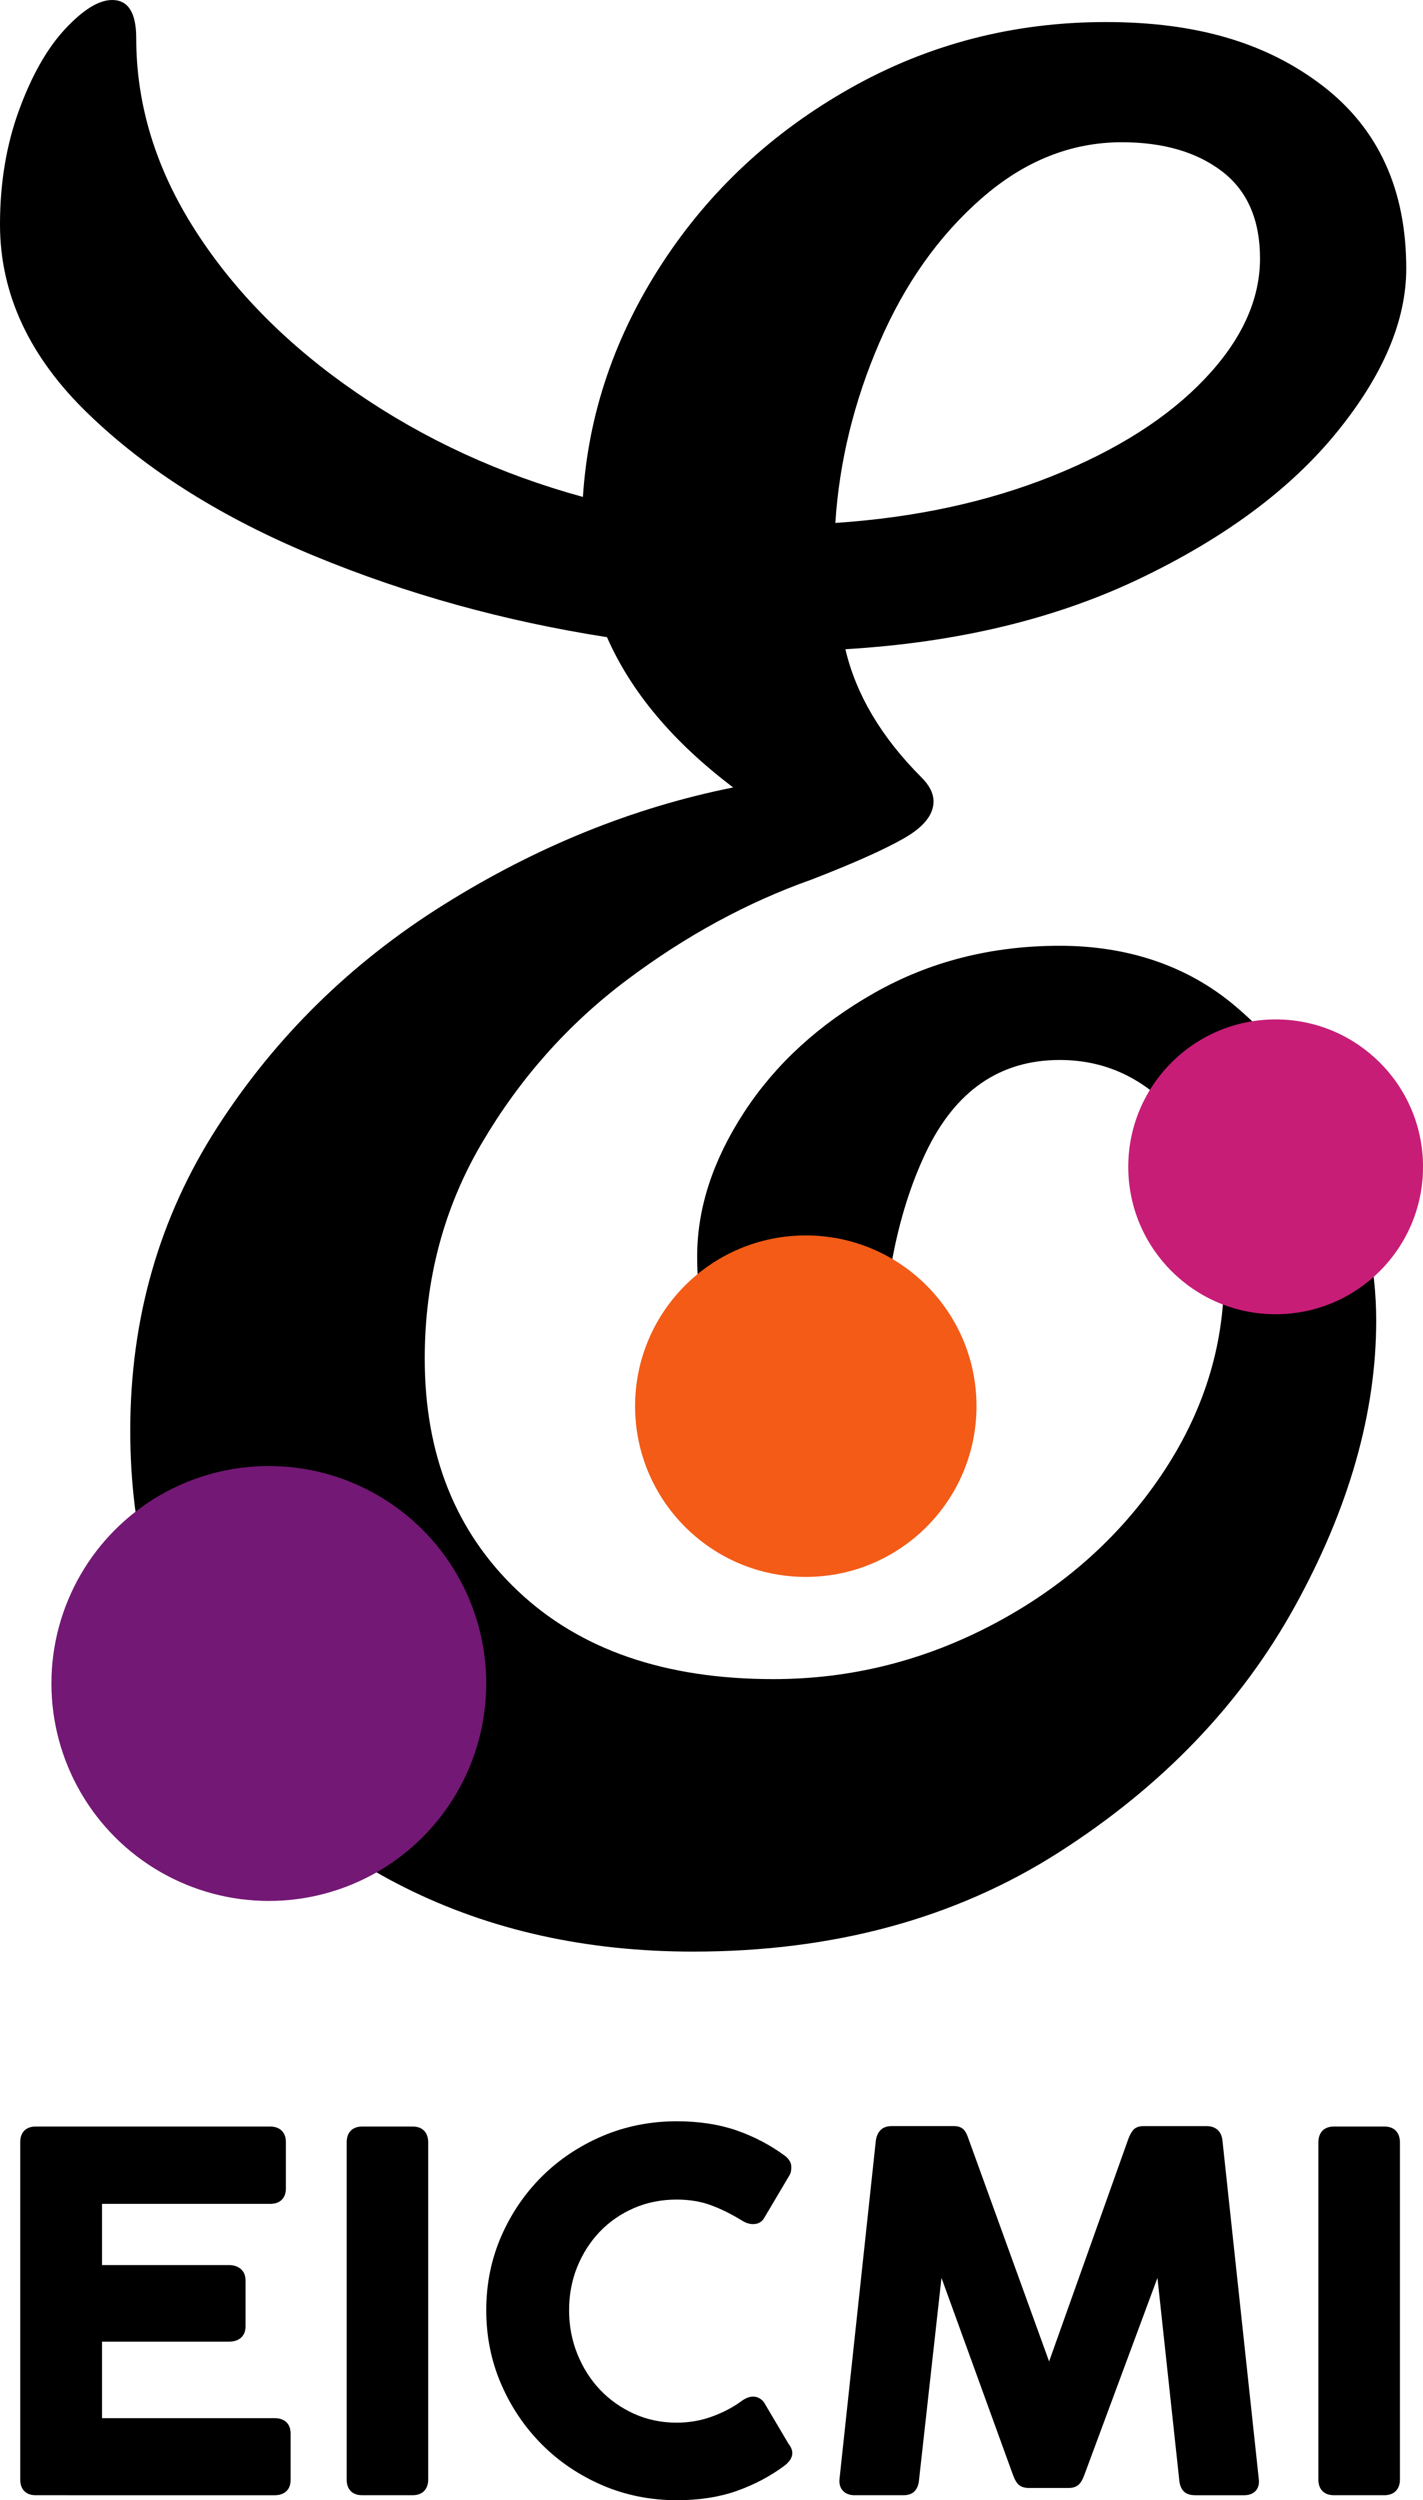
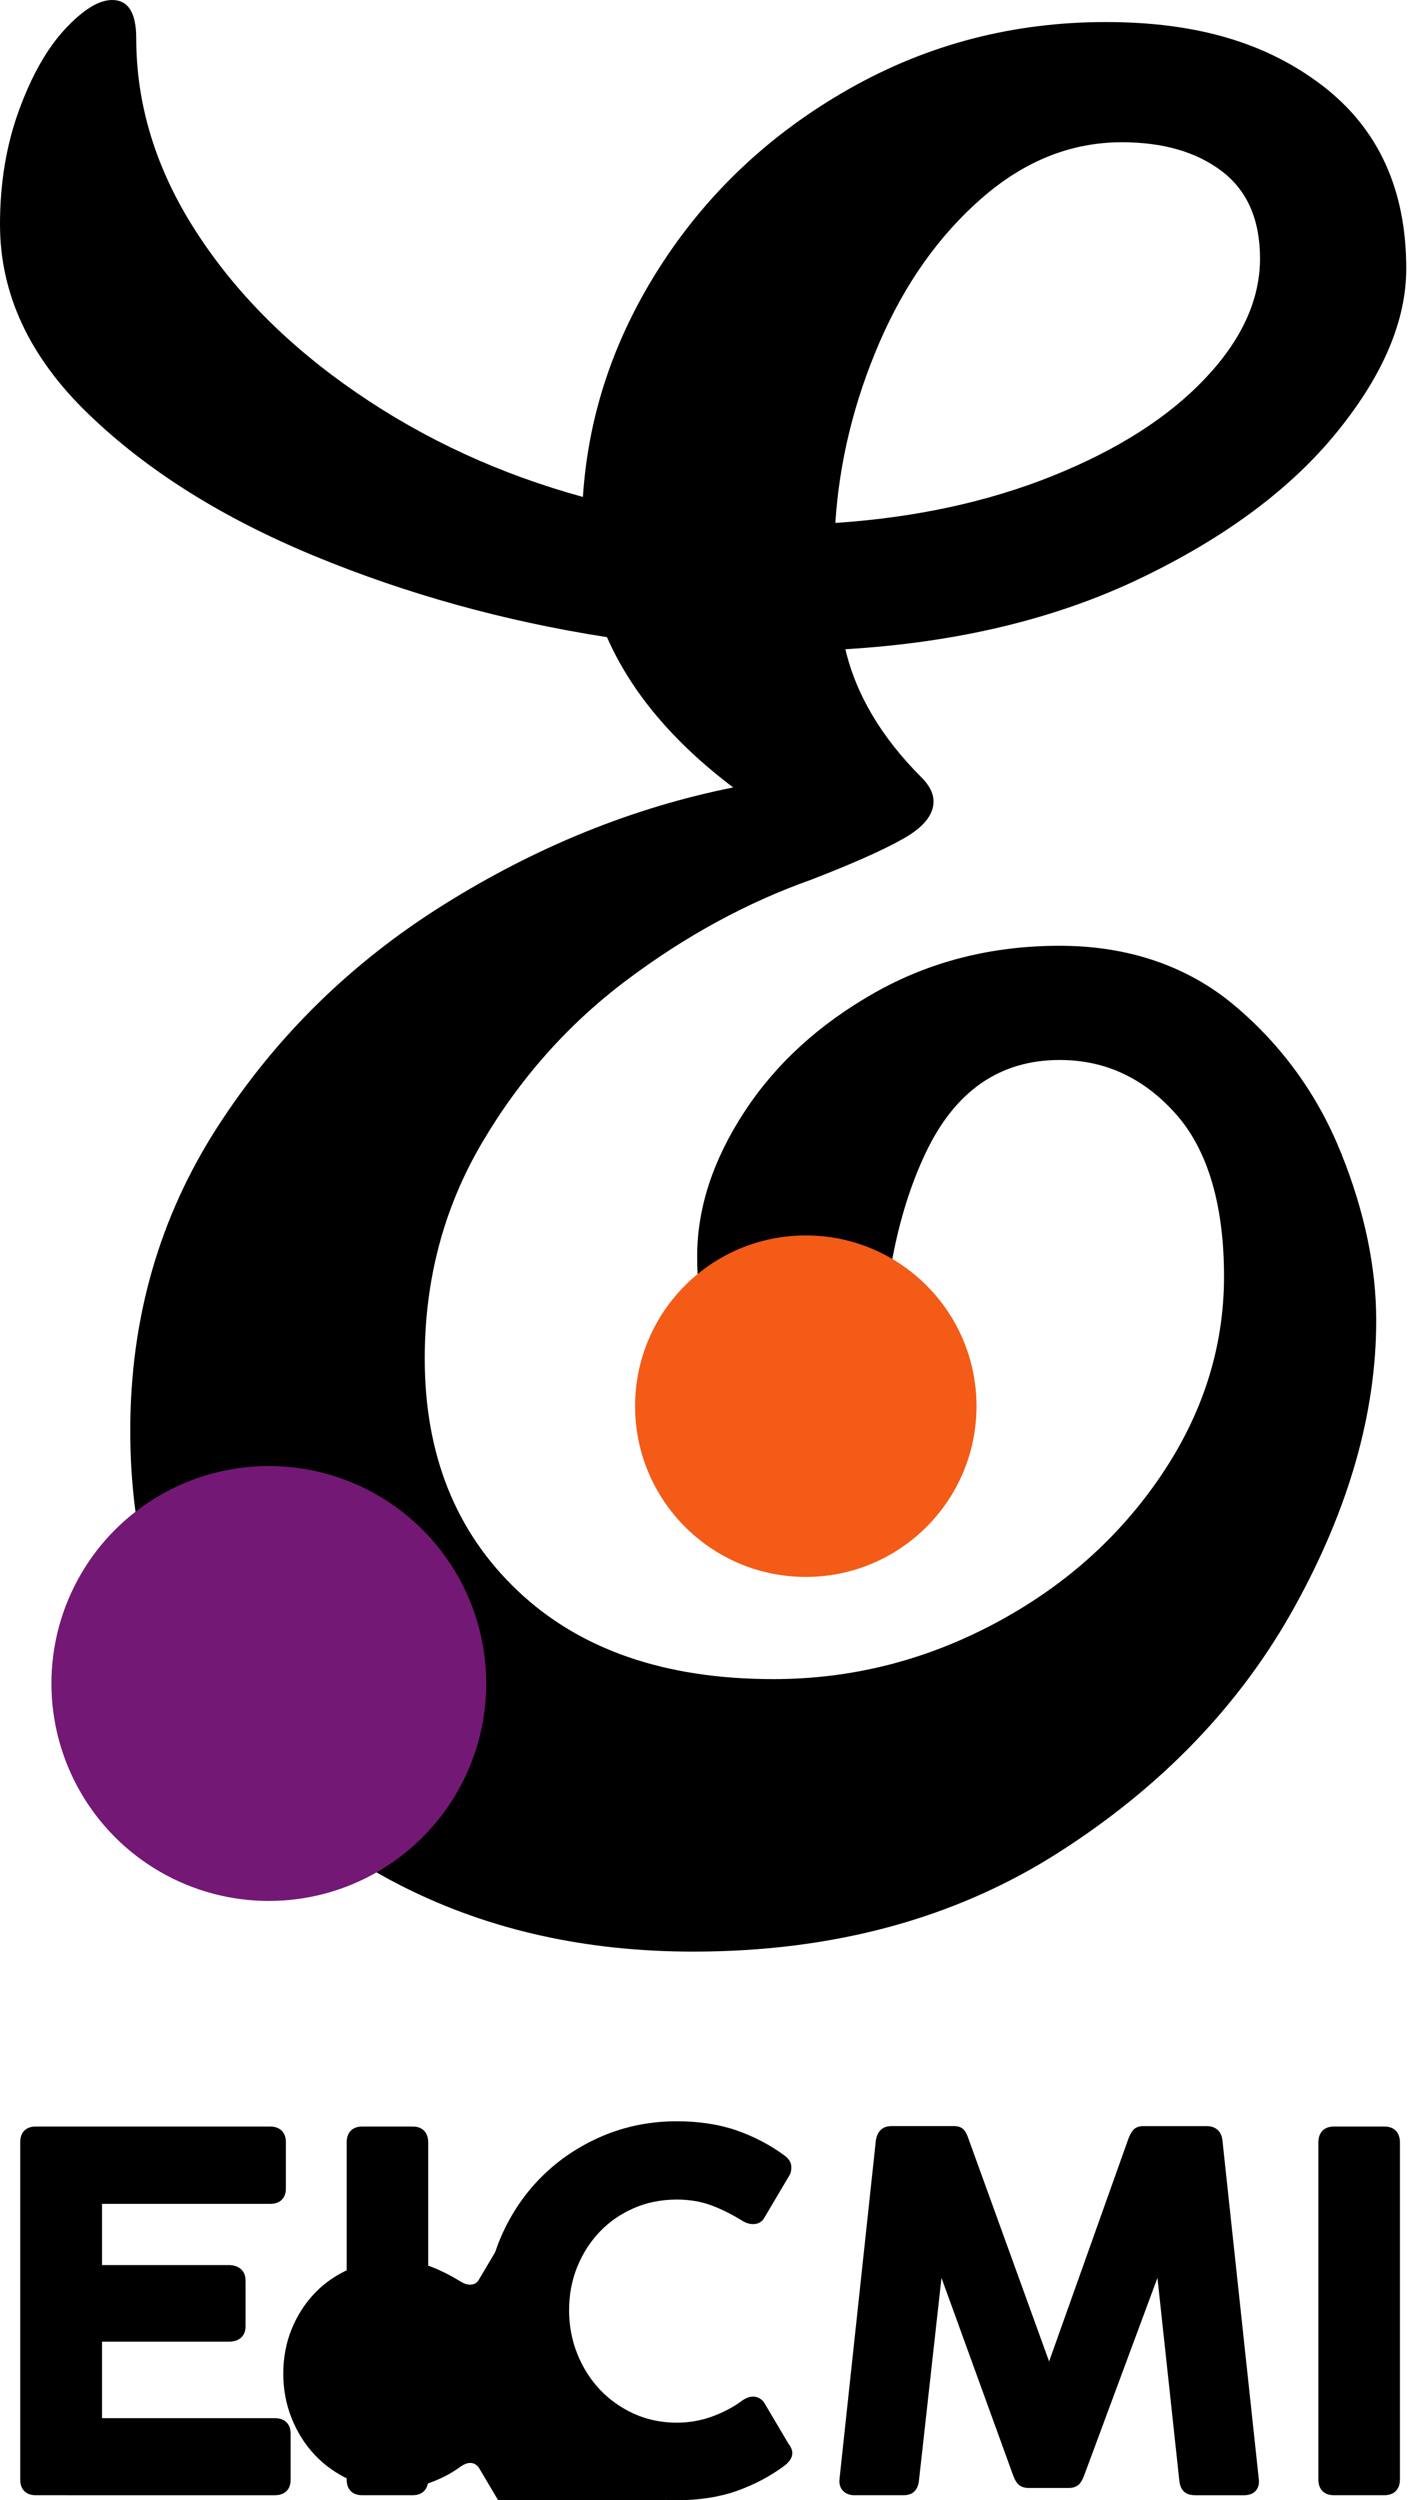
<svg xmlns="http://www.w3.org/2000/svg" id="Calque_2" data-name="Calque 2" viewBox="0 0 512.5 900.23">
  <defs>
    <style>      .cls-1 {        fill: #c71d77;      }      .cls-2 {        fill: #f35b17;      }      .cls-3 {        fill: #731875;      }    </style>
  </defs>
  <g id="Calque_3" data-name="Calque 3">
    <g>
      <path d="M12.73,898.43c-3.36,0-5.44-2.12-5.44-5.53v-121.68c0-3.41,2.08-5.53,5.44-5.53h84.61c3.47,0,5.62,2.12,5.62,5.53v16.78c0,3.46-2.1,5.53-5.62,5.53h-60.59v22.04h45.71c1.7,0,3.1.45,4.18,1.34,1.2.99,1.8,2.43,1.8,4.28v16.42c0,3.46-2.24,5.53-5.98,5.53h-45.71v27.55h62.21c3.57,0,5.71,2.07,5.71,5.53v16.69c0,3.46-2.13,5.53-5.71,5.53H12.73Z" />
      <path d="M12.73,897.38c-2.79,0-4.39-1.63-4.39-4.48v-121.68c0-2.85,1.6-4.48,4.39-4.48h84.61c2.9,0,4.57,1.63,4.57,4.48v16.78c0,2.89-1.62,4.48-4.57,4.48h-61.64v24.15h46.76c1.45,0,2.63.37,3.51,1.1.94.78,1.42,1.95,1.42,3.47v16.42c0,1.67-.64,4.48-4.93,4.48h-46.76v29.65h63.26c3,0,4.66,1.59,4.66,4.48v16.69c0,2.89-1.65,4.48-4.66,4.48H12.73Z" />
      <path d="M12.73,897.38c-2.79,0-4.39-1.63-4.39-4.48v-121.68c0-2.85,1.6-4.48,4.39-4.48h84.61c2.9,0,4.57,1.63,4.57,4.48v16.78c0,2.89-1.62,4.48-4.57,4.48h-61.64v24.15h46.76c1.45,0,2.63.37,3.51,1.1.94.78,1.42,1.95,1.42,3.47v16.42c0,1.67-.64,4.48-4.93,4.48h-46.76v29.65h63.26c3,0,4.66,1.59,4.66,4.48v16.69c0,2.89-1.65,4.48-4.66,4.48H12.73Z" />
      <path d="M9.39,771.22c0-2.28,1.11-3.43,3.34-3.43h84.61c2.35,0,3.52,1.14,3.52,3.43v16.78c0,2.29-1.17,3.43-3.52,3.43h-62.69v26.25h47.81c1.2,0,2.15.29,2.84.86.69.57,1.04,1.46,1.04,2.66v16.42c0,2.29-1.29,3.43-3.88,3.43h-47.81v31.75h64.31c2.4,0,3.61,1.14,3.61,3.43v16.69c0,2.29-1.2,3.43-3.61,3.43H12.73c-2.23,0-3.34-1.14-3.34-3.43v-121.68Z" />
      <path d="M130.38,898.43c-3.46,0-5.53-2.1-5.53-5.62v-121.41c0-3.58,2.07-5.71,5.53-5.71h18.31c3.46,0,5.53,2.13,5.53,5.71v121.41c0,3.47-2.12,5.62-5.53,5.62h-18.31Z" />
      <path d="M130.38,897.38c-2.89,0-4.48-1.62-4.48-4.57v-121.41c0-3.01,1.59-4.66,4.48-4.66h18.31c2.89,0,4.48,1.65,4.48,4.66v121.41c0,2.9-1.63,4.57-4.48,4.57h-18.31Z" />
      <path d="M130.38,897.38c-2.89,0-4.48-1.62-4.48-4.57v-121.41c0-3.01,1.59-4.66,4.48-4.66h18.31c2.89,0,4.48,1.65,4.48,4.66v121.41c0,2.9-1.63,4.57-4.48,4.57h-18.31Z" />
      <path d="M126.95,771.4c0-2.4,1.14-3.61,3.43-3.61h18.31c2.28,0,3.43,1.2,3.43,3.61v121.41c0,2.35-1.14,3.52-3.43,3.52h-18.31c-2.29,0-3.43-1.17-3.43-3.52v-121.41Z" />
      <path d="M243.7,900.23c-9.44,0-18.43-1.8-26.72-5.36-8.27-3.55-15.59-8.48-21.76-14.65-6.17-6.17-11.12-13.47-14.69-21.71-3.59-8.26-5.41-17.23-5.41-26.68s1.82-18.41,5.41-26.64c3.58-8.21,8.53-15.47,14.7-21.58,6.17-6.11,13.49-10.99,21.76-14.51,8.28-3.52,17.27-5.31,26.71-5.31,8.07,0,15.36,1.12,21.67,3.32,6.27,2.2,12.09,5.25,17.29,9.09,1.5,1.13,2.29,2.46,2.34,3.96.05,1.27-.2,2.33-.72,3.17l-9.17,15.47c-.6.94-1.73,2.02-3.88,2.02-1.3,0-2.62-.41-3.91-1.22-3.94-2.43-7.81-4.34-11.5-5.67-3.61-1.3-7.68-1.95-12.1-1.95-5.52,0-10.7,1.03-15.4,3.07-4.71,2.04-8.84,4.89-12.26,8.46-3.44,3.58-6.17,7.83-8.14,12.64-1.96,4.81-2.96,10.08-2.96,15.67s1,10.83,2.96,15.73c1.97,4.9,4.71,9.23,8.15,12.87,3.43,3.63,7.56,6.55,12.28,8.69,4.69,2.12,9.86,3.2,15.37,3.2,4.42,0,8.67-.73,12.63-2.17,4.01-1.46,7.53-3.29,10.49-5.45,1.57-1.18,3.01-1.76,4.4-1.76,1.57,0,2.98.76,3.96,2.14l8.77,14.82c1.22,1.53,1.63,3.02,1.24,4.43-.34,1.21-1.21,2.35-2.67,3.48-5.11,3.8-10.87,6.84-17.14,9.07-6.3,2.24-13.59,3.37-21.67,3.37Z" />
-       <path d="M243.7,899.18c-9.3,0-18.15-1.77-26.3-5.27-8.14-3.49-15.35-8.35-21.44-14.43-6.08-6.08-10.95-13.27-14.47-21.39-3.53-8.12-5.32-16.96-5.32-26.26s1.79-18.12,5.32-26.22c3.53-8.08,8.4-15.24,14.48-21.25,6.08-6.02,13.29-10.83,21.43-14.29,8.15-3.47,17-5.23,26.3-5.23,7.96,0,15.13,1.1,21.32,3.26,6.17,2.16,11.9,5.17,17.01,8.94,1.23.92,1.87,1.98,1.91,3.15.04,1.05-.15,1.92-.57,2.58l-9.19,15.49c-.45.7-1.31,1.51-2.98,1.51-1.1,0-2.23-.36-3.35-1.06-4-2.47-7.94-4.41-11.7-5.76-3.72-1.34-7.91-2.01-12.45-2.01-5.66,0-10.98,1.06-15.82,3.16-4.84,2.1-9.08,5.02-12.6,8.69-3.53,3.67-6.34,8.04-8.35,12.97-2.01,4.93-3.03,10.34-3.03,16.06s1.02,11.1,3.04,16.12c2.02,5.03,4.83,9.47,8.36,13.2,3.53,3.73,7.77,6.73,12.61,8.92,4.83,2.18,10.15,3.29,15.8,3.29,4.54,0,8.92-.75,12.99-2.24,4.1-1.49,7.71-3.37,10.75-5.59,1.39-1.04,2.63-1.55,3.78-1.55,1.24,0,2.31.59,3.11,1.7l8.76,14.8c1.03,1.28,1.4,2.47,1.09,3.55-.28.99-1.03,1.95-2.31,2.94-5.01,3.73-10.67,6.72-16.85,8.91-6.19,2.2-13.36,3.31-21.32,3.31Z" />
+       <path d="M243.7,899.18c-9.3,0-18.15-1.77-26.3-5.27-8.14-3.49-15.35-8.35-21.44-14.43-6.08-6.08-10.95-13.27-14.47-21.39-3.53-8.12-5.32-16.96-5.32-26.26s1.79-18.12,5.32-26.22l-9.19,15.49c-.45.7-1.31,1.51-2.98,1.51-1.1,0-2.23-.36-3.35-1.06-4-2.47-7.94-4.41-11.7-5.76-3.72-1.34-7.91-2.01-12.45-2.01-5.66,0-10.98,1.06-15.82,3.16-4.84,2.1-9.08,5.02-12.6,8.69-3.53,3.67-6.34,8.04-8.35,12.97-2.01,4.93-3.03,10.34-3.03,16.06s1.02,11.1,3.04,16.12c2.02,5.03,4.83,9.47,8.36,13.2,3.53,3.73,7.77,6.73,12.61,8.92,4.83,2.18,10.15,3.29,15.8,3.29,4.54,0,8.92-.75,12.99-2.24,4.1-1.49,7.71-3.37,10.75-5.59,1.39-1.04,2.63-1.55,3.78-1.55,1.24,0,2.31.59,3.11,1.7l8.76,14.8c1.03,1.28,1.4,2.47,1.09,3.55-.28.99-1.03,1.95-2.31,2.94-5.01,3.73-10.67,6.72-16.85,8.91-6.19,2.2-13.36,3.31-21.32,3.31Z" />
      <path d="M243.7,899.18c-9.3,0-18.15-1.77-26.3-5.27-8.14-3.49-15.35-8.35-21.44-14.43-6.08-6.08-10.95-13.27-14.47-21.39-3.53-8.12-5.32-16.96-5.32-26.26s1.79-18.12,5.32-26.22c3.53-8.08,8.4-15.24,14.48-21.25,6.08-6.02,13.29-10.83,21.43-14.29,8.15-3.47,17-5.23,26.3-5.23,7.96,0,15.13,1.1,21.32,3.26,6.17,2.16,11.9,5.17,17.01,8.94,1.23.92,1.87,1.98,1.91,3.15.04,1.05-.15,1.92-.57,2.58l-9.19,15.49c-.45.7-1.31,1.51-2.98,1.51-1.1,0-2.23-.36-3.35-1.06-4-2.47-7.94-4.41-11.7-5.76-3.72-1.34-7.91-2.01-12.45-2.01-5.66,0-10.98,1.06-15.82,3.16-4.84,2.1-9.08,5.02-12.6,8.69-3.53,3.67-6.34,8.04-8.35,12.97-2.01,4.93-3.03,10.34-3.03,16.06s1.02,11.1,3.04,16.12c2.02,5.03,4.83,9.47,8.36,13.2,3.53,3.73,7.77,6.73,12.61,8.92,4.83,2.18,10.15,3.29,15.8,3.29,4.54,0,8.92-.75,12.99-2.24,4.1-1.49,7.71-3.37,10.75-5.59,1.39-1.04,2.63-1.55,3.78-1.55,1.24,0,2.31.59,3.11,1.7l8.76,14.8c1.03,1.28,1.4,2.47,1.09,3.55-.28.99-1.03,1.95-2.31,2.94-5.01,3.73-10.67,6.72-16.85,8.91-6.19,2.2-13.36,3.31-21.32,3.31Z" />
      <path d="M271.21,865.02c.9,0,1.65.42,2.25,1.26l8.75,14.79c.84,1.02,1.16,1.91.95,2.66-.21.75-.86,1.55-1.94,2.39-4.93,3.67-10.45,6.59-16.55,8.75-6.1,2.16-13.1,3.25-20.97,3.25-9.2,0-17.83-1.73-25.89-5.19-8.06-3.46-15.09-8.19-21.11-14.21-6.01-6.01-10.76-13.03-14.25-21.06-3.49-8.03-5.23-16.64-5.23-25.84s1.74-17.8,5.23-25.8c3.49-8,8.24-14.97,14.25-20.93,6.01-5.95,13.05-10.64,21.11-14.07,8.06-3.43,16.69-5.14,25.89-5.14,7.88,0,14.87,1.07,20.97,3.2,6.1,2.13,11.68,5.07,16.73,8.79.96.72,1.46,1.5,1.49,2.35.03.84-.11,1.5-.41,1.98l-9.2,15.51c-.42.66-1.11.99-2.07.99-.9,0-1.84-.3-2.8-.9-4.09-2.53-8.06-4.48-11.91-5.86-3.85-1.38-8.12-2.08-12.81-2.08-5.83,0-11.25,1.08-16.24,3.25-4.99,2.16-9.31,5.14-12.94,8.93-3.64,3.79-6.49,8.22-8.57,13.31-2.08,5.08-3.11,10.57-3.11,16.46s1.04,11.34,3.11,16.51c2.07,5.17,4.93,9.68,8.57,13.53,3.64,3.85,7.95,6.9,12.94,9.16,4.99,2.25,10.4,3.38,16.24,3.38,4.69,0,9.14-.77,13.35-2.3s7.88-3.44,11-5.73c1.2-.9,2.25-1.35,3.16-1.35Z" />
      <path d="M430.35,898.43c-1.8,0-3.18-.49-4.1-1.47-.83-.88-1.34-2.14-1.51-3.75l-7.88-73.03-26.39,71.11c-.64,1.67-1.26,2.71-2.03,3.38-.87.76-2.04,1.15-3.46,1.15h-14.52c-1.49,0-2.68-.39-3.55-1.15-.76-.66-1.4-1.73-2.02-3.36l-25.81-71.13-8.11,72.96c-.17,1.58-.66,2.84-1.47,3.74-.92,1.03-2.31,1.56-4.14,1.56h-17.59c-1.72,0-3.1-.51-4.1-1.52-1.05-1.05-1.51-2.55-1.32-4.32l13.08-121.77c.17-1.45.67-2.67,1.48-3.62.96-1.12,2.38-1.68,4.21-1.68h22.55c2.05,0,3.14.86,3.7,1.59.54.71,1.02,1.69,1.45,3.01l29.02,80.14,28.52-80.09c.52-1.33,1.03-2.31,1.58-3.02.57-.74,1.69-1.62,3.74-1.62h23c3.25,0,5.35,2.01,5.61,5.36l13.07,121.71c.22,1.69-.15,3.15-1.07,4.19-.96,1.1-2.43,1.65-4.36,1.65h-17.59Z" />
      <path d="M430.35,897.38c-1.5,0-2.62-.38-3.34-1.14-.67-.71-1.08-1.77-1.23-3.14l-8.36-77.46-27.94,75.29c-.56,1.47-1.11,2.41-1.74,2.95-.68.59-1.61.89-2.77.89h-14.52c-1.22,0-2.18-.3-2.86-.89-.62-.54-1.18-1.5-1.73-2.94l-27.33-75.34-8.61,77.43c-.14,1.36-.55,2.42-1.21,3.16-.71.8-1.84,1.21-3.35,1.21h-17.59c-1.43,0-2.56-.41-3.36-1.21-.83-.83-1.18-2-1.02-3.47l13.08-121.77c.14-1.24.56-2.26,1.24-3.05.75-.87,1.9-1.31,3.41-1.31h22.55c1.3,0,2.26.4,2.86,1.18.47.62.89,1.5,1.29,2.7l30.02,82.91,29.51-82.84c.47-1.21.93-2.1,1.42-2.73.63-.81,1.61-1.22,2.9-1.22h23c2.72,0,4.34,1.56,4.57,4.4l13.08,121.74c.18,1.42-.09,2.57-.81,3.39-.76.86-1.96,1.29-3.57,1.29h-17.59Z" />
      <path d="M430.35,897.38c-1.5,0-2.62-.38-3.34-1.14-.67-.71-1.08-1.77-1.23-3.14l-8.36-77.46-27.94,75.29c-.56,1.47-1.11,2.41-1.74,2.95-.68.59-1.61.89-2.77.89h-14.52c-1.22,0-2.18-.3-2.86-.89-.62-.54-1.18-1.5-1.73-2.94l-27.33-75.34-8.61,77.43c-.14,1.36-.55,2.42-1.21,3.16-.71.8-1.84,1.21-3.35,1.21h-17.59c-1.43,0-2.56-.41-3.36-1.21-.83-.83-1.18-2-1.02-3.47l13.08-121.77c.14-1.24.56-2.26,1.24-3.05.75-.87,1.9-1.31,3.41-1.31h22.55c1.3,0,2.26.4,2.86,1.18.47.62.89,1.5,1.29,2.7l30.02,82.91,29.51-82.84c.47-1.21.93-2.1,1.42-2.73.63-.81,1.61-1.22,2.9-1.22h23c2.72,0,4.34,1.56,4.57,4.4l13.08,121.74c.18,1.42-.09,2.57-.81,3.39-.76.86-1.96,1.29-3.57,1.29h-17.59Z" />
      <path d="M337.99,810.99l-9.11,81.9c-.12,1.14-.44,2-.95,2.57-.51.57-1.37.86-2.57.86h-17.59c-1.14,0-2.01-.3-2.62-.9-.6-.6-.84-1.47-.72-2.62l13.08-121.77c.12-1.02.45-1.85.99-2.48.54-.63,1.41-.95,2.62-.95h22.55c.96,0,1.64.26,2.03.77.39.51.77,1.31,1.13,2.39l31.03,85.69,30.49-85.6c.42-1.08.84-1.89,1.26-2.44.42-.54,1.11-.81,2.07-.81h23c2.16,0,3.34,1.14,3.52,3.43l13.08,121.77c.3,2.35-.81,3.52-3.34,3.52h-17.59c-1.2,0-2.06-.27-2.57-.81-.51-.54-.83-1.38-.95-2.53l-8.84-81.9-29.5,79.47c-.48,1.26-.96,2.11-1.44,2.52-.48.42-1.17.63-2.08.63h-14.52c-.96,0-1.68-.21-2.16-.63-.48-.42-.96-1.26-1.44-2.52l-28.86-79.56Z" />
      <path d="M480.35,898.43c-3.46,0-5.53-2.1-5.53-5.62v-121.41c0-3.58,2.07-5.71,5.53-5.71h18.31c3.46,0,5.53,2.13,5.53,5.71v121.41c0,3.47-2.12,5.62-5.53,5.62h-18.31Z" />
      <path d="M480.35,897.38c-2.89,0-4.48-1.62-4.48-4.57v-121.41c0-3.01,1.59-4.66,4.48-4.66h18.31c2.89,0,4.48,1.65,4.48,4.66v121.41c0,2.9-1.63,4.57-4.48,4.57h-18.31Z" />
      <path d="M480.35,897.38c-2.89,0-4.48-1.62-4.48-4.57v-121.41c0-3.01,1.59-4.66,4.48-4.66h18.31c2.89,0,4.48,1.65,4.48,4.66v121.41c0,2.9-1.63,4.57-4.48,4.57h-18.31Z" />
-       <path d="M476.92,771.4c0-2.4,1.14-3.61,3.43-3.61h18.31c2.28,0,3.43,1.2,3.43,3.61v121.41c0,2.35-1.14,3.52-3.43,3.52h-18.31c-2.29,0-3.43-1.17-3.43-3.52v-121.41Z" />
    </g>
  </g>
  <g id="Calque_2-2" data-name="Calque 2">
    <g>
      <path d="M444.78,362.17c17.07,14.43,29.82,32.1,38.24,53.03,8.41,20.92,12.63,41.01,12.63,60.24,0,33.19-9.74,67.46-29.22,102.81-19.48,35.35-47.86,64.93-85.13,88.74-37.28,23.81-81.16,35.71-131.66,35.71-38.49,0-73.11-7.7-103.89-23.09-30.79-15.4-54.95-37.27-72.51-65.65-17.56-28.37-26.33-61.32-26.33-98.84,0-40.4,10.46-76.83,31.38-109.3,20.92-32.47,48.09-59.16,81.52-80.08,33.42-20.92,68.18-34.99,104.25-42.21-21.64-16.35-36.79-34.38-45.45-54.11-37.04-5.77-72.14-15.51-105.33-29.22-33.19-13.71-60.37-30.77-81.52-51.22C10.57,128.54,0,105.82,0,80.8c0-14.9,2.28-28.61,6.85-41.12,4.57-12.5,10.1-22.24,16.59-29.22C29.94,3.49,35.59,0,40.4,0c5.77,0,8.66,4.58,8.66,13.71,0,24.06,7.09,47.14,21.28,69.26,14.18,22.13,33.55,41.61,58.08,58.44,24.53,16.84,51.7,29.34,81.52,37.52,1.92-29.82,11.42-57.83,28.5-84.05,17.07-26.21,39.68-47.26,67.82-63.13,28.14-15.87,58.8-23.81,91.99-23.81s58.31,7.7,78.28,23.09c19.95,15.4,29.94,37.28,29.94,65.65,0,18.76-8.3,38.36-24.89,58.8-16.59,20.45-40.16,38-70.7,52.67-30.55,14.68-66.01,23.21-106.41,25.61,3.84,16.36,12.99,31.74,27.42,46.17,2.89,2.89,4.33,5.77,4.33,8.66,0,4.81-3.61,9.27-10.82,13.35-7.21,4.09-18.28,9.02-33.19,14.79-23.09,8.18-45.21,20.2-66.37,36.07-21.17,15.87-38.6,35.48-52.31,58.8-13.71,23.33-20.56,49.18-20.56,77.56,0,34.63,11.18,62.53,33.55,83.69,22.37,21.17,53.03,31.74,91.99,31.74,27.89,0,54.35-6.61,79.36-19.84,25-13.22,45.09-31.02,60.24-53.39,15.15-22.37,22.73-46.29,22.73-71.78s-5.77-45.45-17.32-58.44c-11.54-12.99-25.5-19.48-41.84-19.48-21.64,0-37.76,11.18-48.34,33.55-10.58,22.37-15.87,50.39-15.87,84.05,0,6.74-1.8,12.03-5.41,15.87-3.61,3.86-8.3,5.77-14.07,5.77-6.74,0-13.83-2.64-21.28-7.94-7.46-5.29-13.6-13.1-18.4-23.45-4.81-10.34-7.22-22.73-7.22-37.15,0-17.31,5.65-34.63,16.95-51.94,11.3-17.31,26.93-31.62,46.89-42.93,19.95-11.3,42.21-16.95,66.73-16.95s46.05,7.21,63.13,21.64ZM353.51,71.42c-15.4,13.47-27.66,30.79-36.79,51.94-9.14,21.17-14.43,42.81-15.87,64.93,28.86-1.92,54.94-7.58,78.28-16.95,23.32-9.38,41.6-21.03,54.83-34.99,13.22-13.94,19.84-28.37,19.84-43.29,0-13.94-4.58-24.41-13.71-31.38-9.14-6.97-21.17-10.46-36.07-10.46-18.28,0-35.11,6.74-50.5,20.2Z" />
      <circle class="cls-3" cx="96.82" cy="606.16" r="78.3" />
      <circle class="cls-2" cx="290.21" cy="506.31" r="61.48" />
-       <circle class="cls-1" cx="459.43" cy="420.13" r="53.08" />
    </g>
  </g>
</svg>